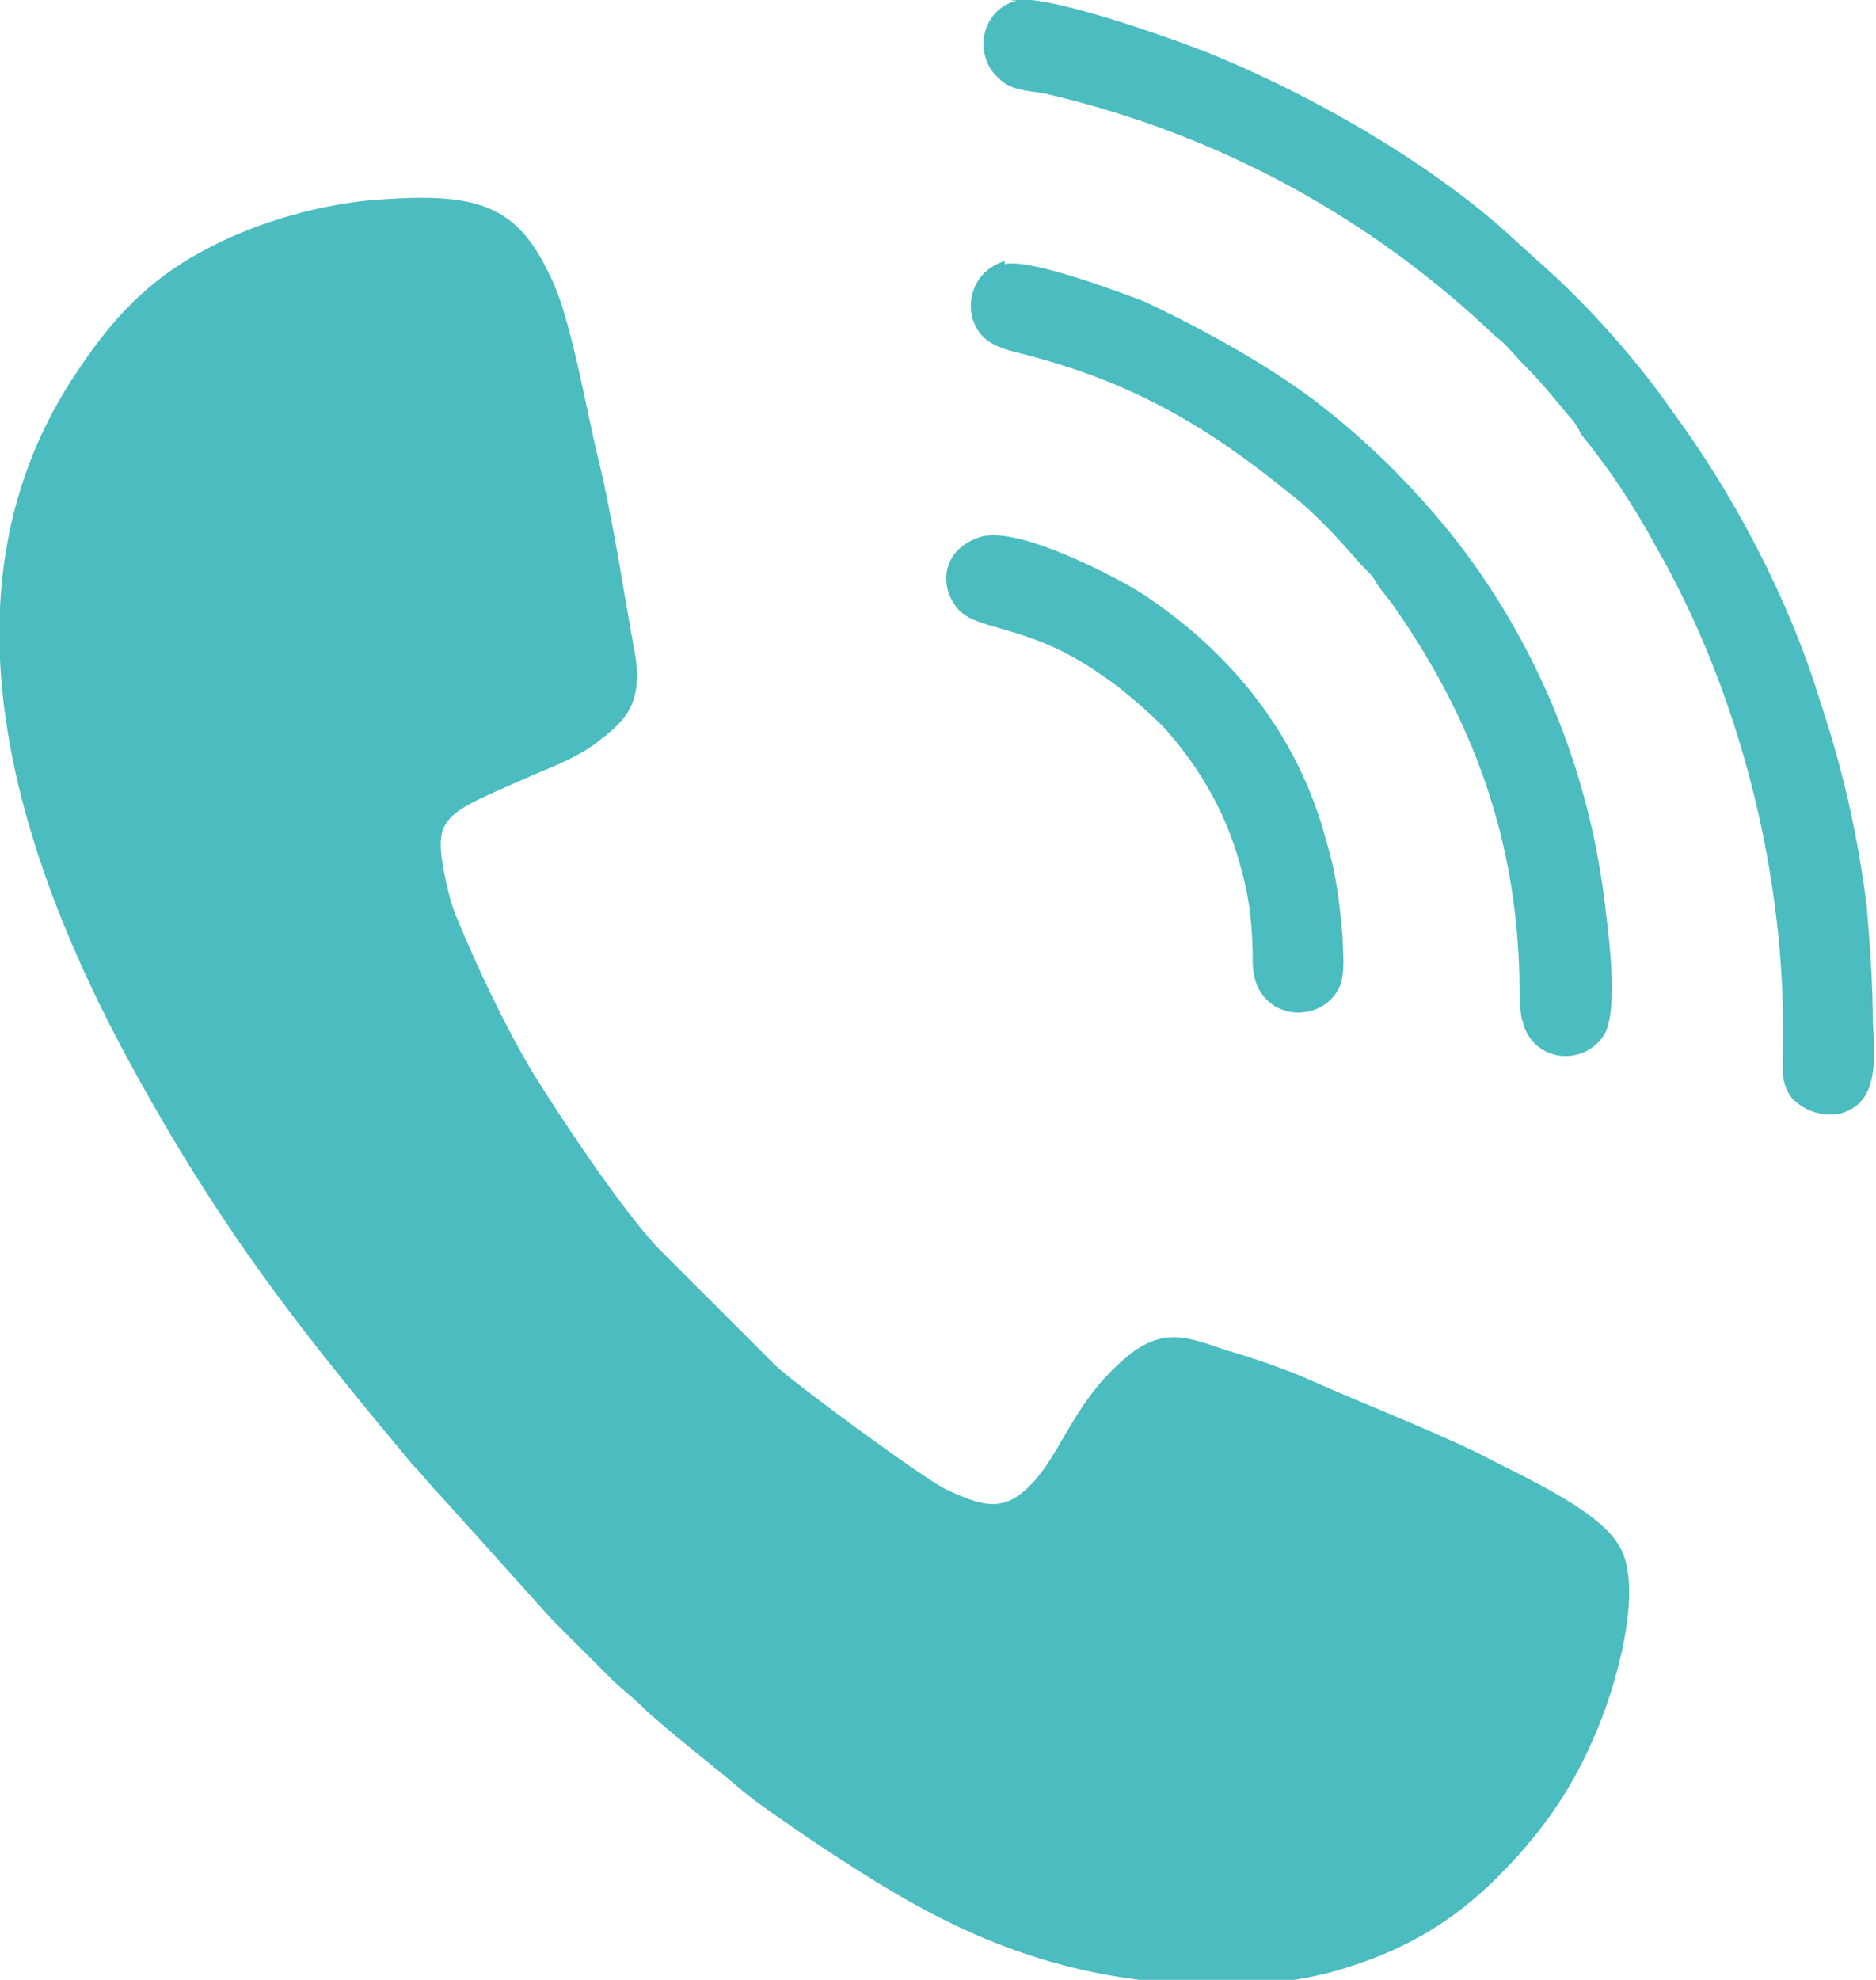
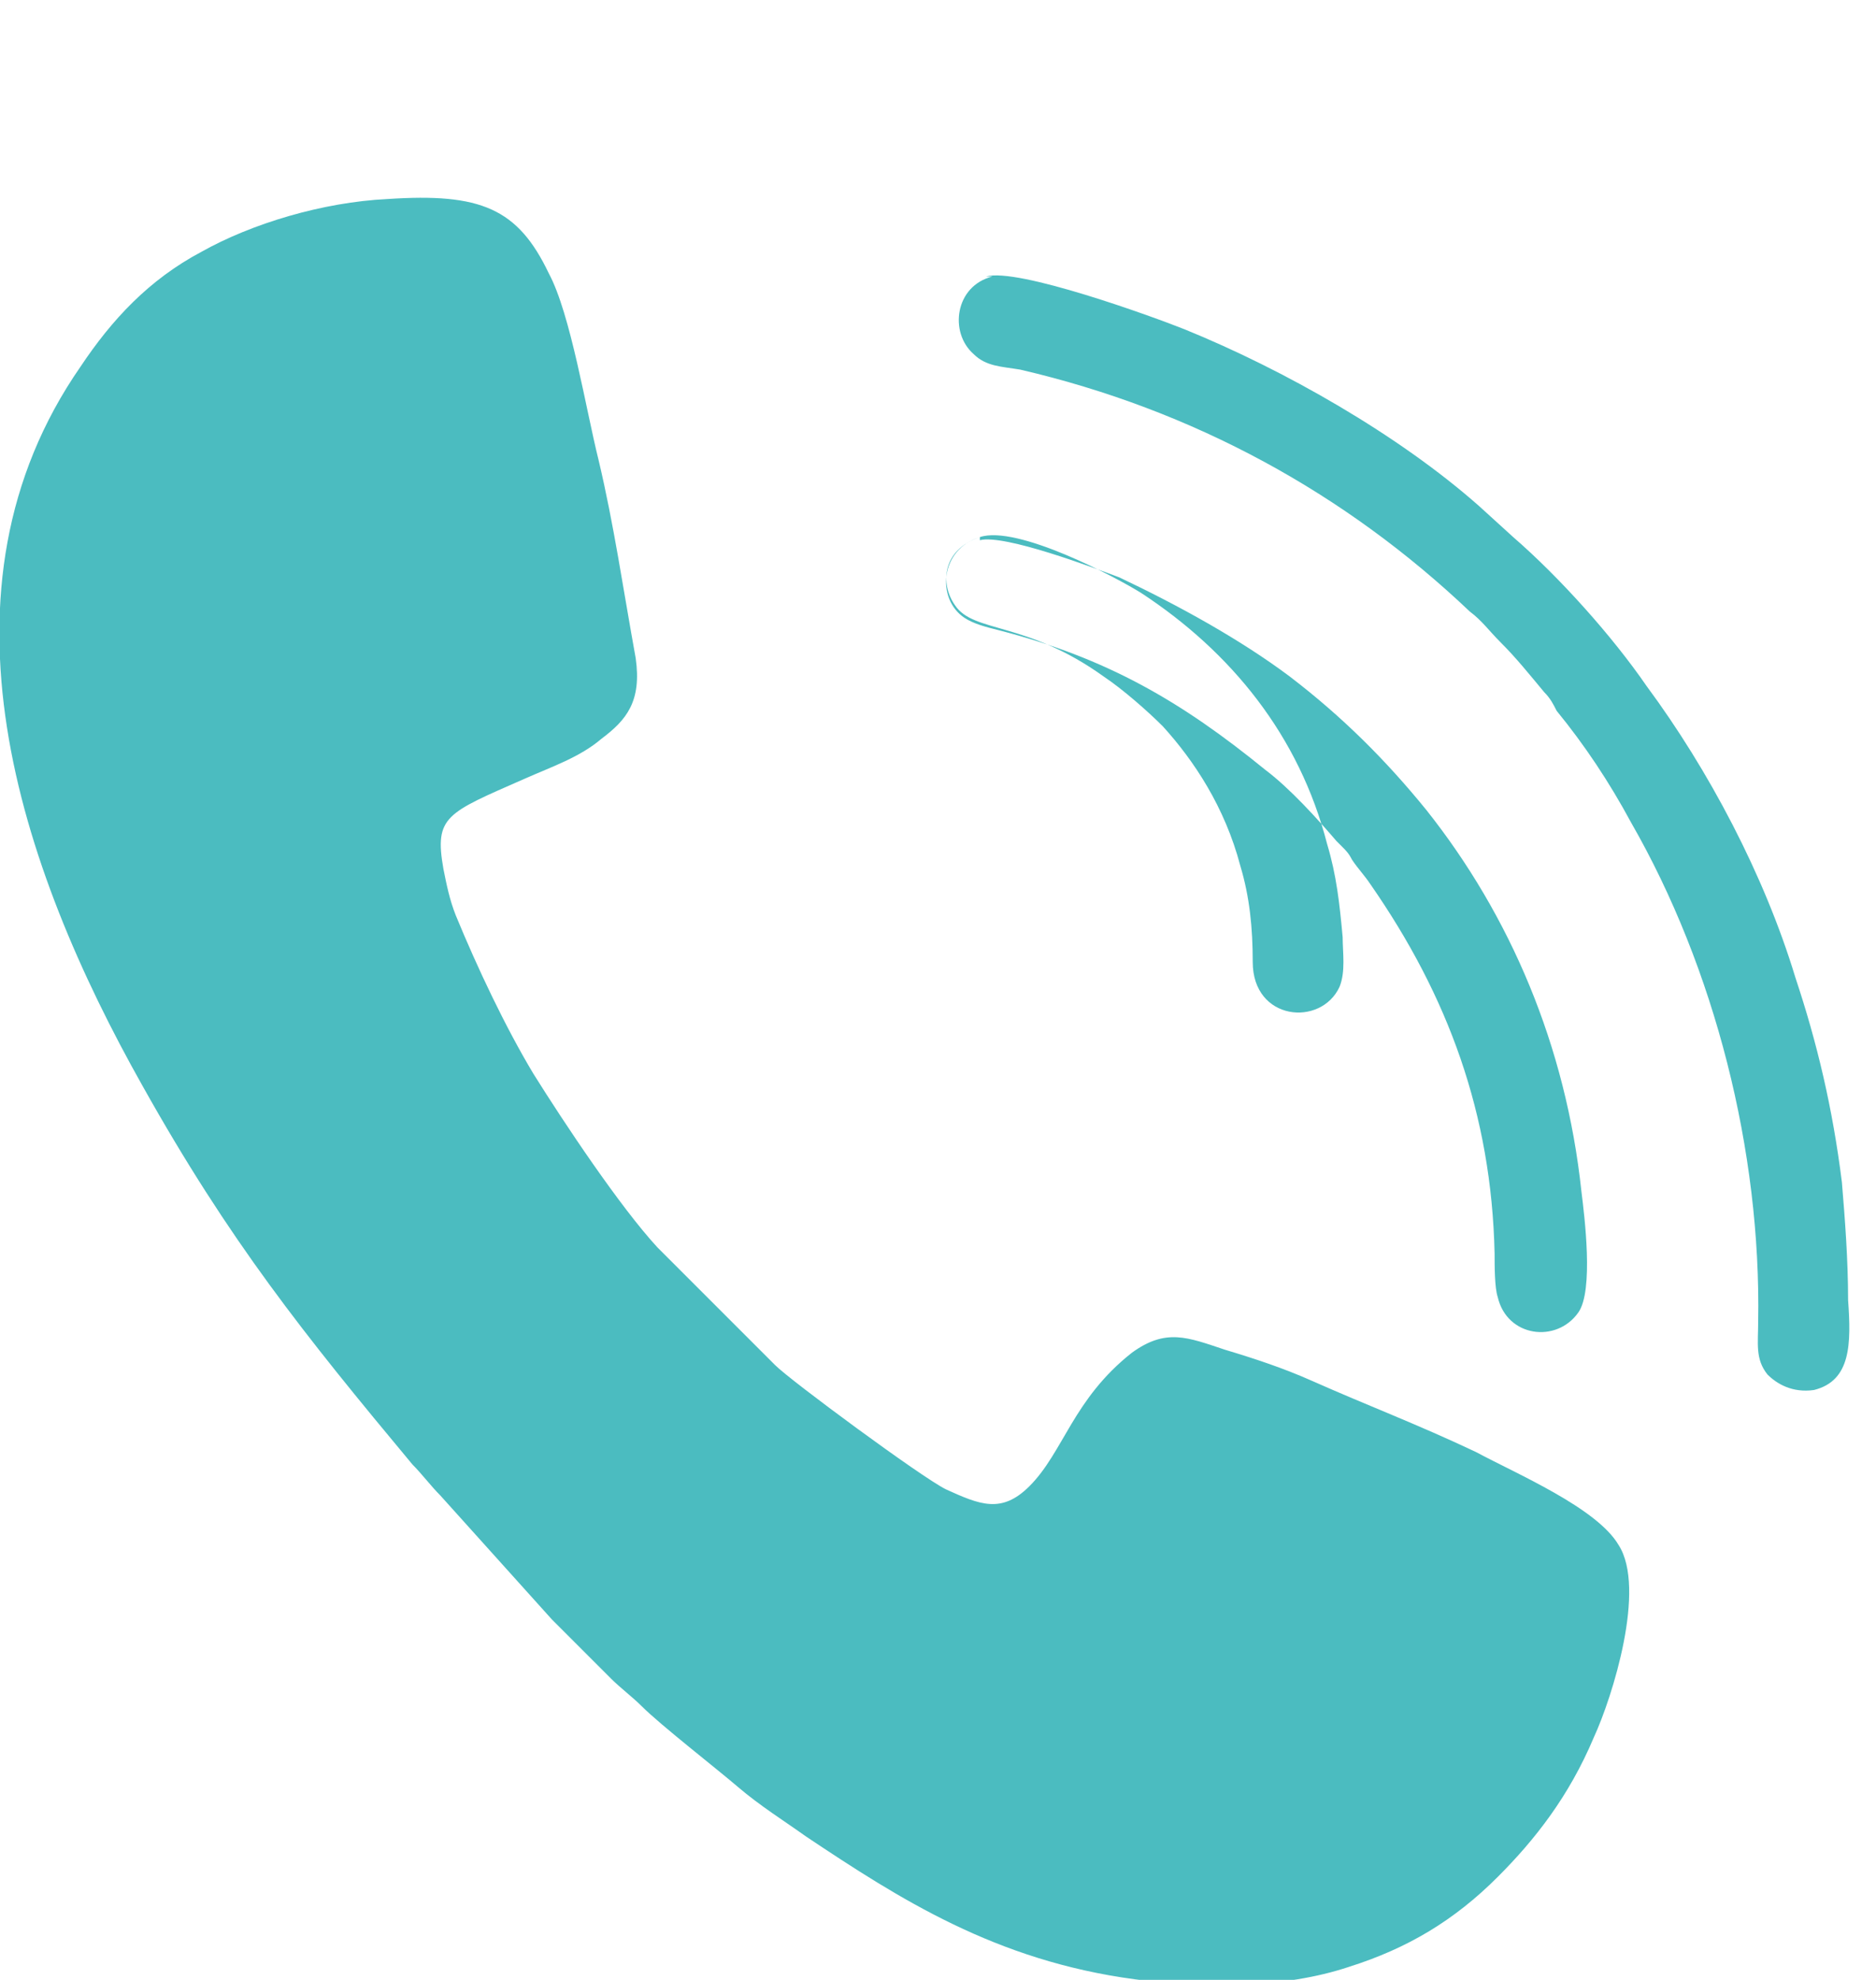
<svg xmlns="http://www.w3.org/2000/svg" xml:space="preserve" width="7.24mm" height="7.639mm" version="1.1" style="shape-rendering:geometricPrecision; text-rendering:geometricPrecision; image-rendering:optimizeQuality; fill-rule:evenodd; clip-rule:evenodd" viewBox="0 0 6.05 6.38">
  <defs>
    <style type="text/css"> .fil0 {fill:#4BBCC0} </style>
  </defs>
  <g id="Слой_x0020_1">
-     <path class="fil0" d="M1.25 0.64c-0.21,0.01 -0.44,0.08 -0.6,0.17 -0.17,0.09 -0.29,0.22 -0.39,0.37 -0.5,0.72 -0.2,1.61 0.2,2.32 0.28,0.5 0.52,0.8 0.87,1.22 0.03,0.03 0.06,0.07 0.09,0.1l0.36 0.4 0.19 0.19c0.03,0.03 0.07,0.06 0.1,0.09 0.06,0.06 0.24,0.2 0.31,0.26 0.07,0.06 0.15,0.11 0.22,0.16 0.3,0.2 0.61,0.4 1.06,0.46 0.22,0.03 0.48,0.03 0.69,-0.04 0.19,-0.06 0.34,-0.15 0.48,-0.29 0.12,-0.12 0.23,-0.26 0.31,-0.45 0.06,-0.13 0.17,-0.48 0.08,-0.62 -0.07,-0.12 -0.33,-0.23 -0.46,-0.3 -0.19,-0.09 -0.35,-0.15 -0.53,-0.23 -0.09,-0.04 -0.18,-0.07 -0.28,-0.1 -0.12,-0.04 -0.19,-0.07 -0.3,0.01 -0.19,0.15 -0.22,0.32 -0.33,0.43 -0.09,0.09 -0.16,0.06 -0.27,0.01 -0.08,-0.04 -0.5,-0.35 -0.55,-0.4l-0.38 -0.38c-0.12,-0.13 -0.3,-0.4 -0.4,-0.56 -0.09,-0.15 -0.18,-0.34 -0.25,-0.51 -0.02,-0.05 -0.03,-0.1 -0.04,-0.15 -0.03,-0.17 0.01,-0.18 0.26,-0.29 0.09,-0.04 0.18,-0.07 0.25,-0.13 0.08,-0.06 0.13,-0.12 0.11,-0.26 -0.04,-0.22 -0.07,-0.43 -0.12,-0.64 -0.04,-0.16 -0.09,-0.47 -0.16,-0.6 -0.1,-0.21 -0.22,-0.26 -0.52,-0.24zm1.91 1.09c-0.12,0.04 -0.13,0.15 -0.08,0.22 0.06,0.09 0.23,0.05 0.48,0.23 0.06,0.04 0.14,0.11 0.19,0.16 0.1,0.11 0.2,0.26 0.25,0.45 0.03,0.1 0.04,0.2 0.04,0.31 -0,0.19 0.22,0.21 0.28,0.08 0.02,-0.05 0.01,-0.11 0.01,-0.16 -0.01,-0.11 -0.02,-0.2 -0.05,-0.3 -0.09,-0.35 -0.31,-0.62 -0.6,-0.81 -0.08,-0.05 -0.4,-0.22 -0.52,-0.18zm0.08 -0.89c-0.13,0.04 -0.14,0.2 -0.05,0.26 0.03,0.02 0.07,0.03 0.11,0.04 0.35,0.09 0.59,0.23 0.86,0.45 0.08,0.06 0.17,0.16 0.23,0.23 0.01,0.01 0.01,0.01 0.02,0.02 0.01,0.01 0.02,0.02 0.03,0.04 0.02,0.03 0.04,0.05 0.06,0.08 0.25,0.36 0.39,0.74 0.4,1.19 0,0.04 -0,0.11 0.01,0.14 0.03,0.13 0.19,0.15 0.26,0.05 0.05,-0.07 0.02,-0.31 0.01,-0.39 -0.05,-0.47 -0.23,-0.89 -0.5,-1.23 -0.13,-0.16 -0.27,-0.3 -0.44,-0.43 -0.16,-0.12 -0.36,-0.23 -0.55,-0.32 -0.08,-0.03 -0.37,-0.14 -0.45,-0.12zm0.04 -0.84c-0.12,0.03 -0.14,0.18 -0.06,0.25 0.04,0.04 0.09,0.04 0.15,0.05 0.56,0.13 1.05,0.4 1.45,0.78 0.04,0.03 0.06,0.06 0.1,0.1 0.05,0.05 0.09,0.1 0.14,0.16 0.02,0.02 0.03,0.04 0.04,0.06 0.09,0.11 0.17,0.23 0.24,0.36 0.27,0.47 0.42,1.06 0.41,1.61 -0,0.07 -0.01,0.12 0.03,0.17 0.03,0.03 0.08,0.06 0.15,0.05 0.12,-0.03 0.12,-0.15 0.11,-0.29 -0,-0.13 -0.01,-0.26 -0.02,-0.38 -0.03,-0.24 -0.08,-0.45 -0.15,-0.66 -0.1,-0.33 -0.28,-0.67 -0.48,-0.94 -0.11,-0.16 -0.28,-0.35 -0.43,-0.48l-0.11 -0.1c-0.26,-0.23 -0.63,-0.44 -0.95,-0.57 -0.1,-0.04 -0.54,-0.2 -0.64,-0.17z" />
+     <path class="fil0" d="M1.25 0.64c-0.21,0.01 -0.44,0.08 -0.6,0.17 -0.17,0.09 -0.29,0.22 -0.39,0.37 -0.5,0.72 -0.2,1.61 0.2,2.32 0.28,0.5 0.52,0.8 0.87,1.22 0.03,0.03 0.06,0.07 0.09,0.1l0.36 0.4 0.19 0.19c0.03,0.03 0.07,0.06 0.1,0.09 0.06,0.06 0.24,0.2 0.31,0.26 0.07,0.06 0.15,0.11 0.22,0.16 0.3,0.2 0.61,0.4 1.06,0.46 0.22,0.03 0.48,0.03 0.69,-0.04 0.19,-0.06 0.34,-0.15 0.48,-0.29 0.12,-0.12 0.23,-0.26 0.31,-0.45 0.06,-0.13 0.17,-0.48 0.08,-0.62 -0.07,-0.12 -0.33,-0.23 -0.46,-0.3 -0.19,-0.09 -0.35,-0.15 -0.53,-0.23 -0.09,-0.04 -0.18,-0.07 -0.28,-0.1 -0.12,-0.04 -0.19,-0.07 -0.3,0.01 -0.19,0.15 -0.22,0.32 -0.33,0.43 -0.09,0.09 -0.16,0.06 -0.27,0.01 -0.08,-0.04 -0.5,-0.35 -0.55,-0.4l-0.38 -0.38c-0.12,-0.13 -0.3,-0.4 -0.4,-0.56 -0.09,-0.15 -0.18,-0.34 -0.25,-0.51 -0.02,-0.05 -0.03,-0.1 -0.04,-0.15 -0.03,-0.17 0.01,-0.18 0.26,-0.29 0.09,-0.04 0.18,-0.07 0.25,-0.13 0.08,-0.06 0.13,-0.12 0.11,-0.26 -0.04,-0.22 -0.07,-0.43 -0.12,-0.64 -0.04,-0.16 -0.09,-0.47 -0.16,-0.6 -0.1,-0.21 -0.22,-0.26 -0.52,-0.24zm1.91 1.09c-0.12,0.04 -0.13,0.15 -0.08,0.22 0.06,0.09 0.23,0.05 0.48,0.23 0.06,0.04 0.14,0.11 0.19,0.16 0.1,0.11 0.2,0.26 0.25,0.45 0.03,0.1 0.04,0.2 0.04,0.31 -0,0.19 0.22,0.21 0.28,0.08 0.02,-0.05 0.01,-0.11 0.01,-0.16 -0.01,-0.11 -0.02,-0.2 -0.05,-0.3 -0.09,-0.35 -0.31,-0.62 -0.6,-0.81 -0.08,-0.05 -0.4,-0.22 -0.52,-0.18zc-0.13,0.04 -0.14,0.2 -0.05,0.26 0.03,0.02 0.07,0.03 0.11,0.04 0.35,0.09 0.59,0.23 0.86,0.45 0.08,0.06 0.17,0.16 0.23,0.23 0.01,0.01 0.01,0.01 0.02,0.02 0.01,0.01 0.02,0.02 0.03,0.04 0.02,0.03 0.04,0.05 0.06,0.08 0.25,0.36 0.39,0.74 0.4,1.19 0,0.04 -0,0.11 0.01,0.14 0.03,0.13 0.19,0.15 0.26,0.05 0.05,-0.07 0.02,-0.31 0.01,-0.39 -0.05,-0.47 -0.23,-0.89 -0.5,-1.23 -0.13,-0.16 -0.27,-0.3 -0.44,-0.43 -0.16,-0.12 -0.36,-0.23 -0.55,-0.32 -0.08,-0.03 -0.37,-0.14 -0.45,-0.12zm0.04 -0.84c-0.12,0.03 -0.14,0.18 -0.06,0.25 0.04,0.04 0.09,0.04 0.15,0.05 0.56,0.13 1.05,0.4 1.45,0.78 0.04,0.03 0.06,0.06 0.1,0.1 0.05,0.05 0.09,0.1 0.14,0.16 0.02,0.02 0.03,0.04 0.04,0.06 0.09,0.11 0.17,0.23 0.24,0.36 0.27,0.47 0.42,1.06 0.41,1.61 -0,0.07 -0.01,0.12 0.03,0.17 0.03,0.03 0.08,0.06 0.15,0.05 0.12,-0.03 0.12,-0.15 0.11,-0.29 -0,-0.13 -0.01,-0.26 -0.02,-0.38 -0.03,-0.24 -0.08,-0.45 -0.15,-0.66 -0.1,-0.33 -0.28,-0.67 -0.48,-0.94 -0.11,-0.16 -0.28,-0.35 -0.43,-0.48l-0.11 -0.1c-0.26,-0.23 -0.63,-0.44 -0.95,-0.57 -0.1,-0.04 -0.54,-0.2 -0.64,-0.17z" />
  </g>
</svg>